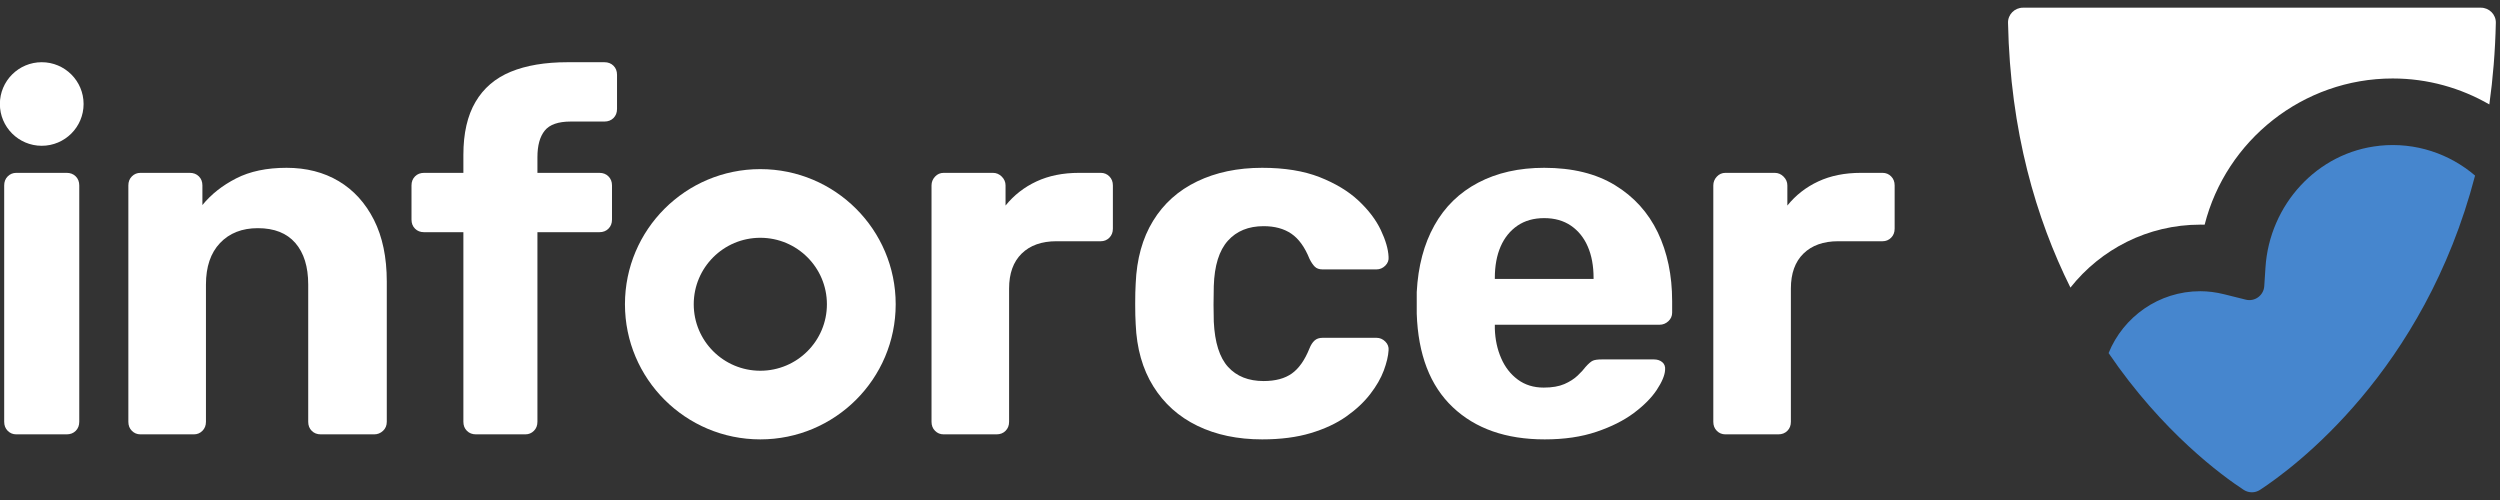
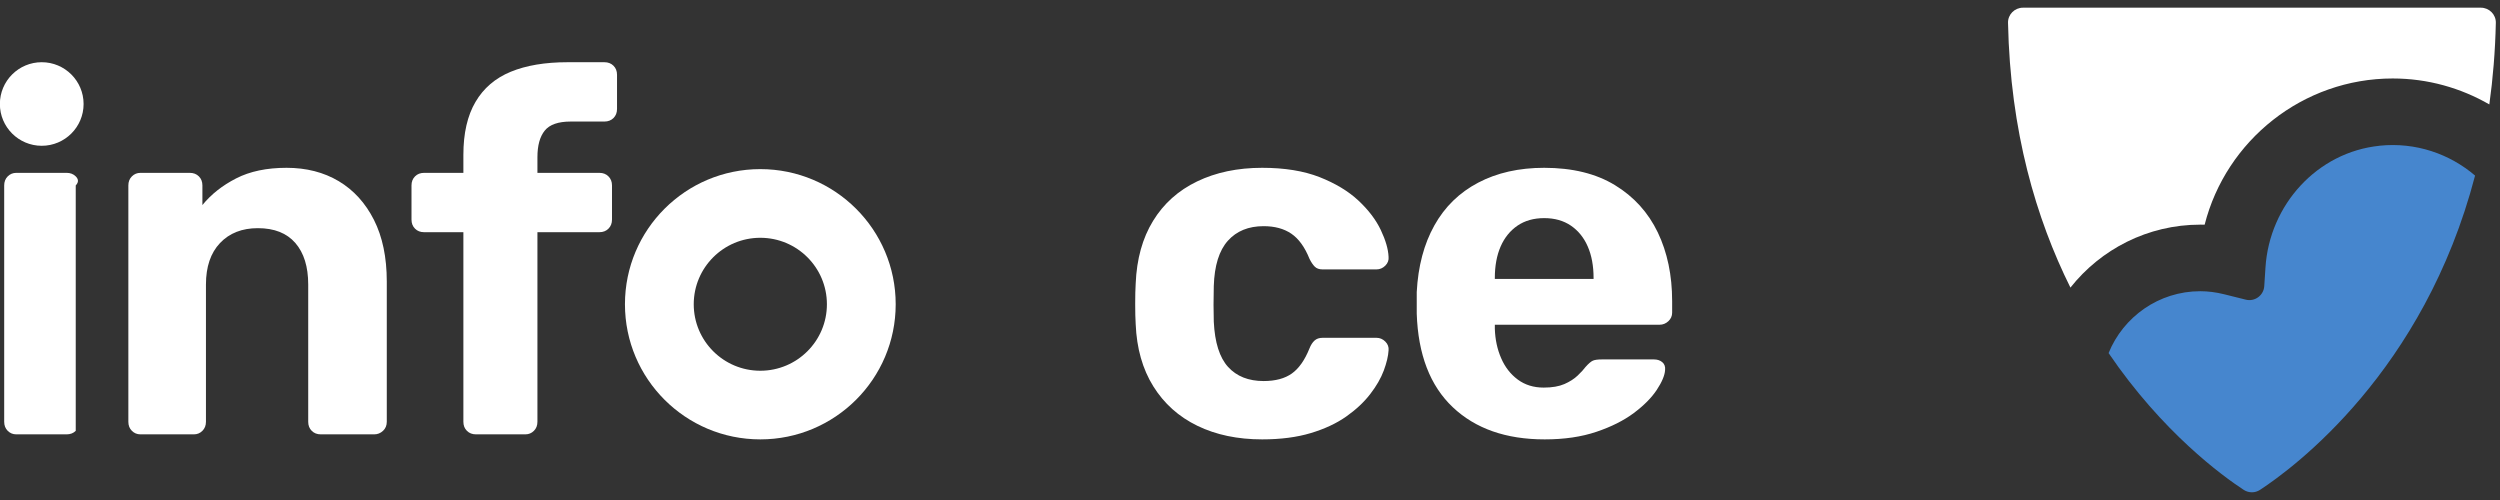
<svg xmlns="http://www.w3.org/2000/svg" width="105" height="21" viewBox="0 0 105 21" fill="none">
  <rect x="0" y="0" width="105" height="21" fill="#333333" stroke="none" />
  <path d="M92.412 9.434C92.473 9.434 92.533 9.434 92.595 9.437C93.494 5.896 96.718 3.296 100.495 3.296C101.967 3.296 103.353 3.695 104.552 4.386C104.703 3.302 104.799 2.161 104.825 0.957C104.832 0.608 104.546 0.323 104.197 0.323H84.965C84.615 0.323 84.329 0.609 84.337 0.957C84.429 5.517 85.521 9.188 86.958 12.079C88.233 10.47 90.204 9.435 92.413 9.435" fill="white" />
  <path d="M99.942 6.122C97.318 6.391 95.319 8.605 95.15 11.233L95.099 12.018C95.073 12.408 94.7 12.681 94.321 12.585L93.419 12.36C93.075 12.274 92.736 12.231 92.411 12.231C90.67 12.231 89.177 13.308 88.561 14.829C90.829 18.163 93.337 19.985 94.235 20.574C94.445 20.711 94.712 20.711 94.921 20.574C96.343 19.642 101.808 15.609 103.953 7.374C102.887 6.465 101.467 5.964 99.94 6.12" fill="#4686CE" />
-   <path d="M2.8 7.26H0.684C0.543 7.26 0.423 7.309 0.324 7.408C0.226 7.506 0.176 7.633 0.176 7.788V17.715C0.176 17.87 0.226 17.997 0.324 18.095C0.423 18.194 0.543 18.243 0.684 18.243H2.8C2.955 18.243 3.082 18.194 3.181 18.095C3.279 17.997 3.329 17.87 3.329 17.715V7.788C3.329 7.633 3.279 7.506 3.181 7.408C3.082 7.309 2.955 7.26 2.8 7.26Z" fill="white" />
+   <path d="M2.8 7.26H0.684C0.543 7.26 0.423 7.309 0.324 7.408C0.226 7.506 0.176 7.633 0.176 7.788V17.715C0.176 17.87 0.226 17.997 0.324 18.095C0.423 18.194 0.543 18.243 0.684 18.243H2.8C2.955 18.243 3.082 18.194 3.181 18.095V7.788C3.329 7.633 3.279 7.506 3.181 7.408C3.082 7.309 2.955 7.26 2.8 7.26Z" fill="white" />
  <path d="M14.225 7.608C13.597 7.235 12.867 7.048 12.035 7.048C11.202 7.048 10.497 7.196 9.919 7.492C9.34 7.788 8.868 8.161 8.501 8.612V7.788C8.501 7.633 8.452 7.506 8.353 7.408C8.254 7.309 8.127 7.26 7.972 7.26H5.899C5.758 7.26 5.638 7.309 5.539 7.408C5.44 7.506 5.391 7.633 5.391 7.788V17.715C5.391 17.87 5.44 17.997 5.539 18.095C5.638 18.194 5.758 18.243 5.899 18.243H8.142C8.283 18.243 8.403 18.194 8.501 18.095C8.6 17.997 8.65 17.87 8.65 17.715V11.949C8.65 11.203 8.847 10.622 9.242 10.206C9.637 9.791 10.166 9.583 10.829 9.583C11.52 9.583 12.045 9.791 12.405 10.206C12.765 10.622 12.945 11.203 12.945 11.949V17.715C12.945 17.87 12.994 17.997 13.093 18.095C13.191 18.194 13.318 18.243 13.473 18.243H15.716C15.857 18.243 15.981 18.194 16.087 18.095C16.192 17.997 16.245 17.87 16.245 17.715V11.822C16.245 10.808 16.065 9.946 15.706 9.235C15.346 8.524 14.852 7.982 14.225 7.608Z" fill="white" />
  <path d="M25.386 2.613H23.842C22.896 2.613 22.099 2.747 21.451 3.014C20.802 3.282 20.308 3.704 19.97 4.282C19.631 4.859 19.462 5.598 19.462 6.499V7.26H17.812C17.656 7.26 17.529 7.309 17.431 7.408C17.332 7.506 17.283 7.633 17.283 7.788V9.224C17.283 9.379 17.332 9.506 17.431 9.604C17.529 9.703 17.656 9.752 17.812 9.752H19.462V17.715C19.462 17.87 19.511 17.997 19.61 18.095C19.709 18.194 19.836 18.243 19.991 18.243H22.064C22.205 18.243 22.325 18.194 22.424 18.095C22.523 17.997 22.572 17.87 22.572 17.715V9.752H25.175C25.33 9.752 25.457 9.703 25.555 9.604C25.654 9.506 25.704 9.379 25.704 9.224V7.788C25.704 7.633 25.654 7.506 25.555 7.408C25.457 7.309 25.33 7.26 25.175 7.26H22.572V6.605C22.572 6.112 22.674 5.739 22.879 5.486C23.083 5.232 23.447 5.105 23.969 5.105H25.386C25.541 5.105 25.668 5.056 25.767 4.957C25.866 4.859 25.915 4.732 25.915 4.577V3.141C25.915 2.986 25.866 2.859 25.767 2.761C25.668 2.663 25.541 2.613 25.386 2.613Z" fill="white" />
-   <path d="M46.233 7.26H45.322C44.645 7.26 44.05 7.379 43.535 7.619C43.02 7.858 42.586 8.196 42.233 8.633V7.788C42.233 7.647 42.181 7.524 42.075 7.418C41.969 7.313 41.846 7.26 41.705 7.26H39.632C39.49 7.26 39.37 7.313 39.272 7.418C39.173 7.524 39.124 7.647 39.124 7.788V17.715C39.124 17.87 39.173 17.997 39.272 18.095C39.37 18.194 39.49 18.243 39.632 18.243H41.853C42.008 18.243 42.136 18.194 42.233 18.095C42.332 17.997 42.382 17.87 42.382 17.715V12.118C42.382 11.484 42.559 10.995 42.911 10.65C43.263 10.305 43.75 10.132 44.371 10.132H46.233C46.374 10.132 46.494 10.083 46.593 9.984C46.691 9.886 46.741 9.759 46.741 9.604V7.788C46.741 7.633 46.691 7.506 46.593 7.408C46.494 7.309 46.374 7.26 46.233 7.26Z" fill="white" />
  <path d="M51.571 10.111C51.937 9.703 52.438 9.499 53.073 9.499C53.539 9.499 53.926 9.604 54.236 9.815C54.547 10.027 54.801 10.379 54.999 10.871C55.069 11.012 55.142 11.122 55.22 11.199C55.297 11.277 55.408 11.315 55.548 11.315H57.813C57.953 11.315 58.077 11.262 58.183 11.157C58.289 11.051 58.334 10.928 58.32 10.787C58.306 10.463 58.196 10.087 57.992 9.657C57.787 9.228 57.474 8.816 57.051 8.421C56.628 8.027 56.084 7.7 55.422 7.439C54.758 7.179 53.955 7.048 53.01 7.048C51.98 7.048 51.069 7.239 50.28 7.619C49.49 7.999 48.873 8.552 48.429 9.277C47.984 10.002 47.741 10.879 47.699 11.906C47.685 12.132 47.678 12.417 47.678 12.762C47.678 13.107 47.685 13.392 47.699 13.617C47.741 14.631 47.987 15.501 48.439 16.226C48.891 16.951 49.508 17.504 50.291 17.884C51.074 18.264 51.98 18.454 53.01 18.454C53.785 18.454 54.466 18.366 55.051 18.19C55.636 18.014 56.133 17.782 56.543 17.493C56.952 17.205 57.287 16.891 57.548 16.553C57.809 16.215 57.999 15.885 58.12 15.56C58.239 15.237 58.306 14.955 58.32 14.716C58.334 14.575 58.289 14.452 58.183 14.346C58.077 14.24 57.953 14.188 57.813 14.188H55.548C55.408 14.188 55.294 14.226 55.21 14.304C55.125 14.381 55.055 14.49 54.999 14.631C54.801 15.124 54.554 15.476 54.258 15.687C53.962 15.898 53.566 16.004 53.073 16.004C52.438 16.004 51.941 15.807 51.581 15.413C51.221 15.018 51.021 14.385 50.979 13.512C50.965 13.061 50.965 12.561 50.979 12.012C51.006 11.153 51.204 10.52 51.571 10.111Z" fill="white" />
  <path d="M66.93 11.716H62.783V11.674C62.783 11.167 62.864 10.727 63.026 10.354C63.189 9.981 63.425 9.689 63.735 9.477C64.045 9.266 64.419 9.161 64.856 9.161C65.294 9.161 65.667 9.266 65.978 9.477C66.288 9.689 66.524 9.981 66.686 10.354C66.849 10.727 66.93 11.167 66.93 11.674V11.716ZM67.829 7.777C67.032 7.291 66.041 7.048 64.856 7.048C63.798 7.048 62.874 7.256 62.084 7.672C61.294 8.087 60.681 8.685 60.244 9.467C59.807 10.248 59.56 11.181 59.503 12.265C59.503 12.378 59.503 12.53 59.503 12.72C59.503 12.91 59.503 13.061 59.503 13.174C59.56 14.892 60.064 16.201 61.016 17.102C61.968 18.004 63.255 18.454 64.878 18.454C65.696 18.454 66.418 18.349 67.046 18.137C67.673 17.926 68.2 17.662 68.623 17.345C69.046 17.028 69.366 16.705 69.585 16.374C69.803 16.043 69.921 15.765 69.934 15.539C69.948 15.399 69.909 15.29 69.817 15.212C69.726 15.135 69.609 15.096 69.469 15.096H67.269C67.099 15.096 66.975 15.114 66.898 15.149C66.82 15.184 66.718 15.272 66.592 15.413C66.52 15.511 66.411 15.631 66.263 15.772C66.116 15.913 65.928 16.032 65.703 16.131C65.476 16.229 65.188 16.279 64.835 16.279C64.412 16.279 64.049 16.166 63.745 15.941C63.442 15.716 63.209 15.416 63.048 15.043C62.885 14.67 62.797 14.258 62.783 13.807C62.783 13.779 62.783 13.748 62.783 13.712C62.783 13.677 62.783 13.652 62.783 13.639H69.701C69.842 13.639 69.966 13.589 70.071 13.491C70.177 13.392 70.23 13.272 70.23 13.132V12.646C70.23 11.562 70.029 10.601 69.628 9.763C69.225 8.925 68.626 8.263 67.829 7.777Z" fill="white" />
-   <path d="M79.427 7.408C79.329 7.309 79.208 7.26 79.068 7.26H78.158C77.481 7.26 76.885 7.379 76.37 7.619C75.855 7.858 75.422 8.196 75.069 8.633V7.788C75.069 7.647 75.016 7.524 74.91 7.418C74.805 7.313 74.681 7.26 74.54 7.26H72.466C72.326 7.26 72.205 7.313 72.107 7.418C72.008 7.524 71.959 7.647 71.959 7.788V17.715C71.959 17.87 72.008 17.997 72.107 18.095C72.205 18.194 72.326 18.243 72.466 18.243H74.688C74.844 18.243 74.97 18.194 75.069 18.095C75.168 17.997 75.217 17.87 75.217 17.715V12.118C75.217 11.484 75.393 10.995 75.746 10.65C76.099 10.305 76.585 10.132 77.206 10.132H79.068C79.208 10.132 79.329 10.083 79.427 9.984C79.526 9.886 79.575 9.759 79.575 9.604V7.788C79.575 7.633 79.526 7.506 79.427 7.408Z" fill="white" />
  <path d="M31.933 15.571C30.389 15.571 29.137 14.321 29.137 12.779C29.137 11.237 30.389 9.987 31.933 9.987C33.478 9.987 34.73 11.237 34.73 12.779C34.73 14.321 33.478 15.571 31.933 15.571ZM31.933 7.103C28.793 7.103 26.248 9.644 26.248 12.779C26.248 15.913 28.793 18.454 31.933 18.454C35.073 18.454 37.619 15.913 37.619 12.779C37.619 9.644 35.073 7.103 31.933 7.103Z" fill="white" />
  <path d="M1.753 2.613C0.782 2.613 -0.005 3.399 -0.005 4.368C-0.005 5.337 0.782 6.123 1.753 6.123C2.723 6.123 3.511 5.337 3.511 4.368C3.511 3.399 2.723 2.613 1.753 2.613Z" fill="white" />
</svg>